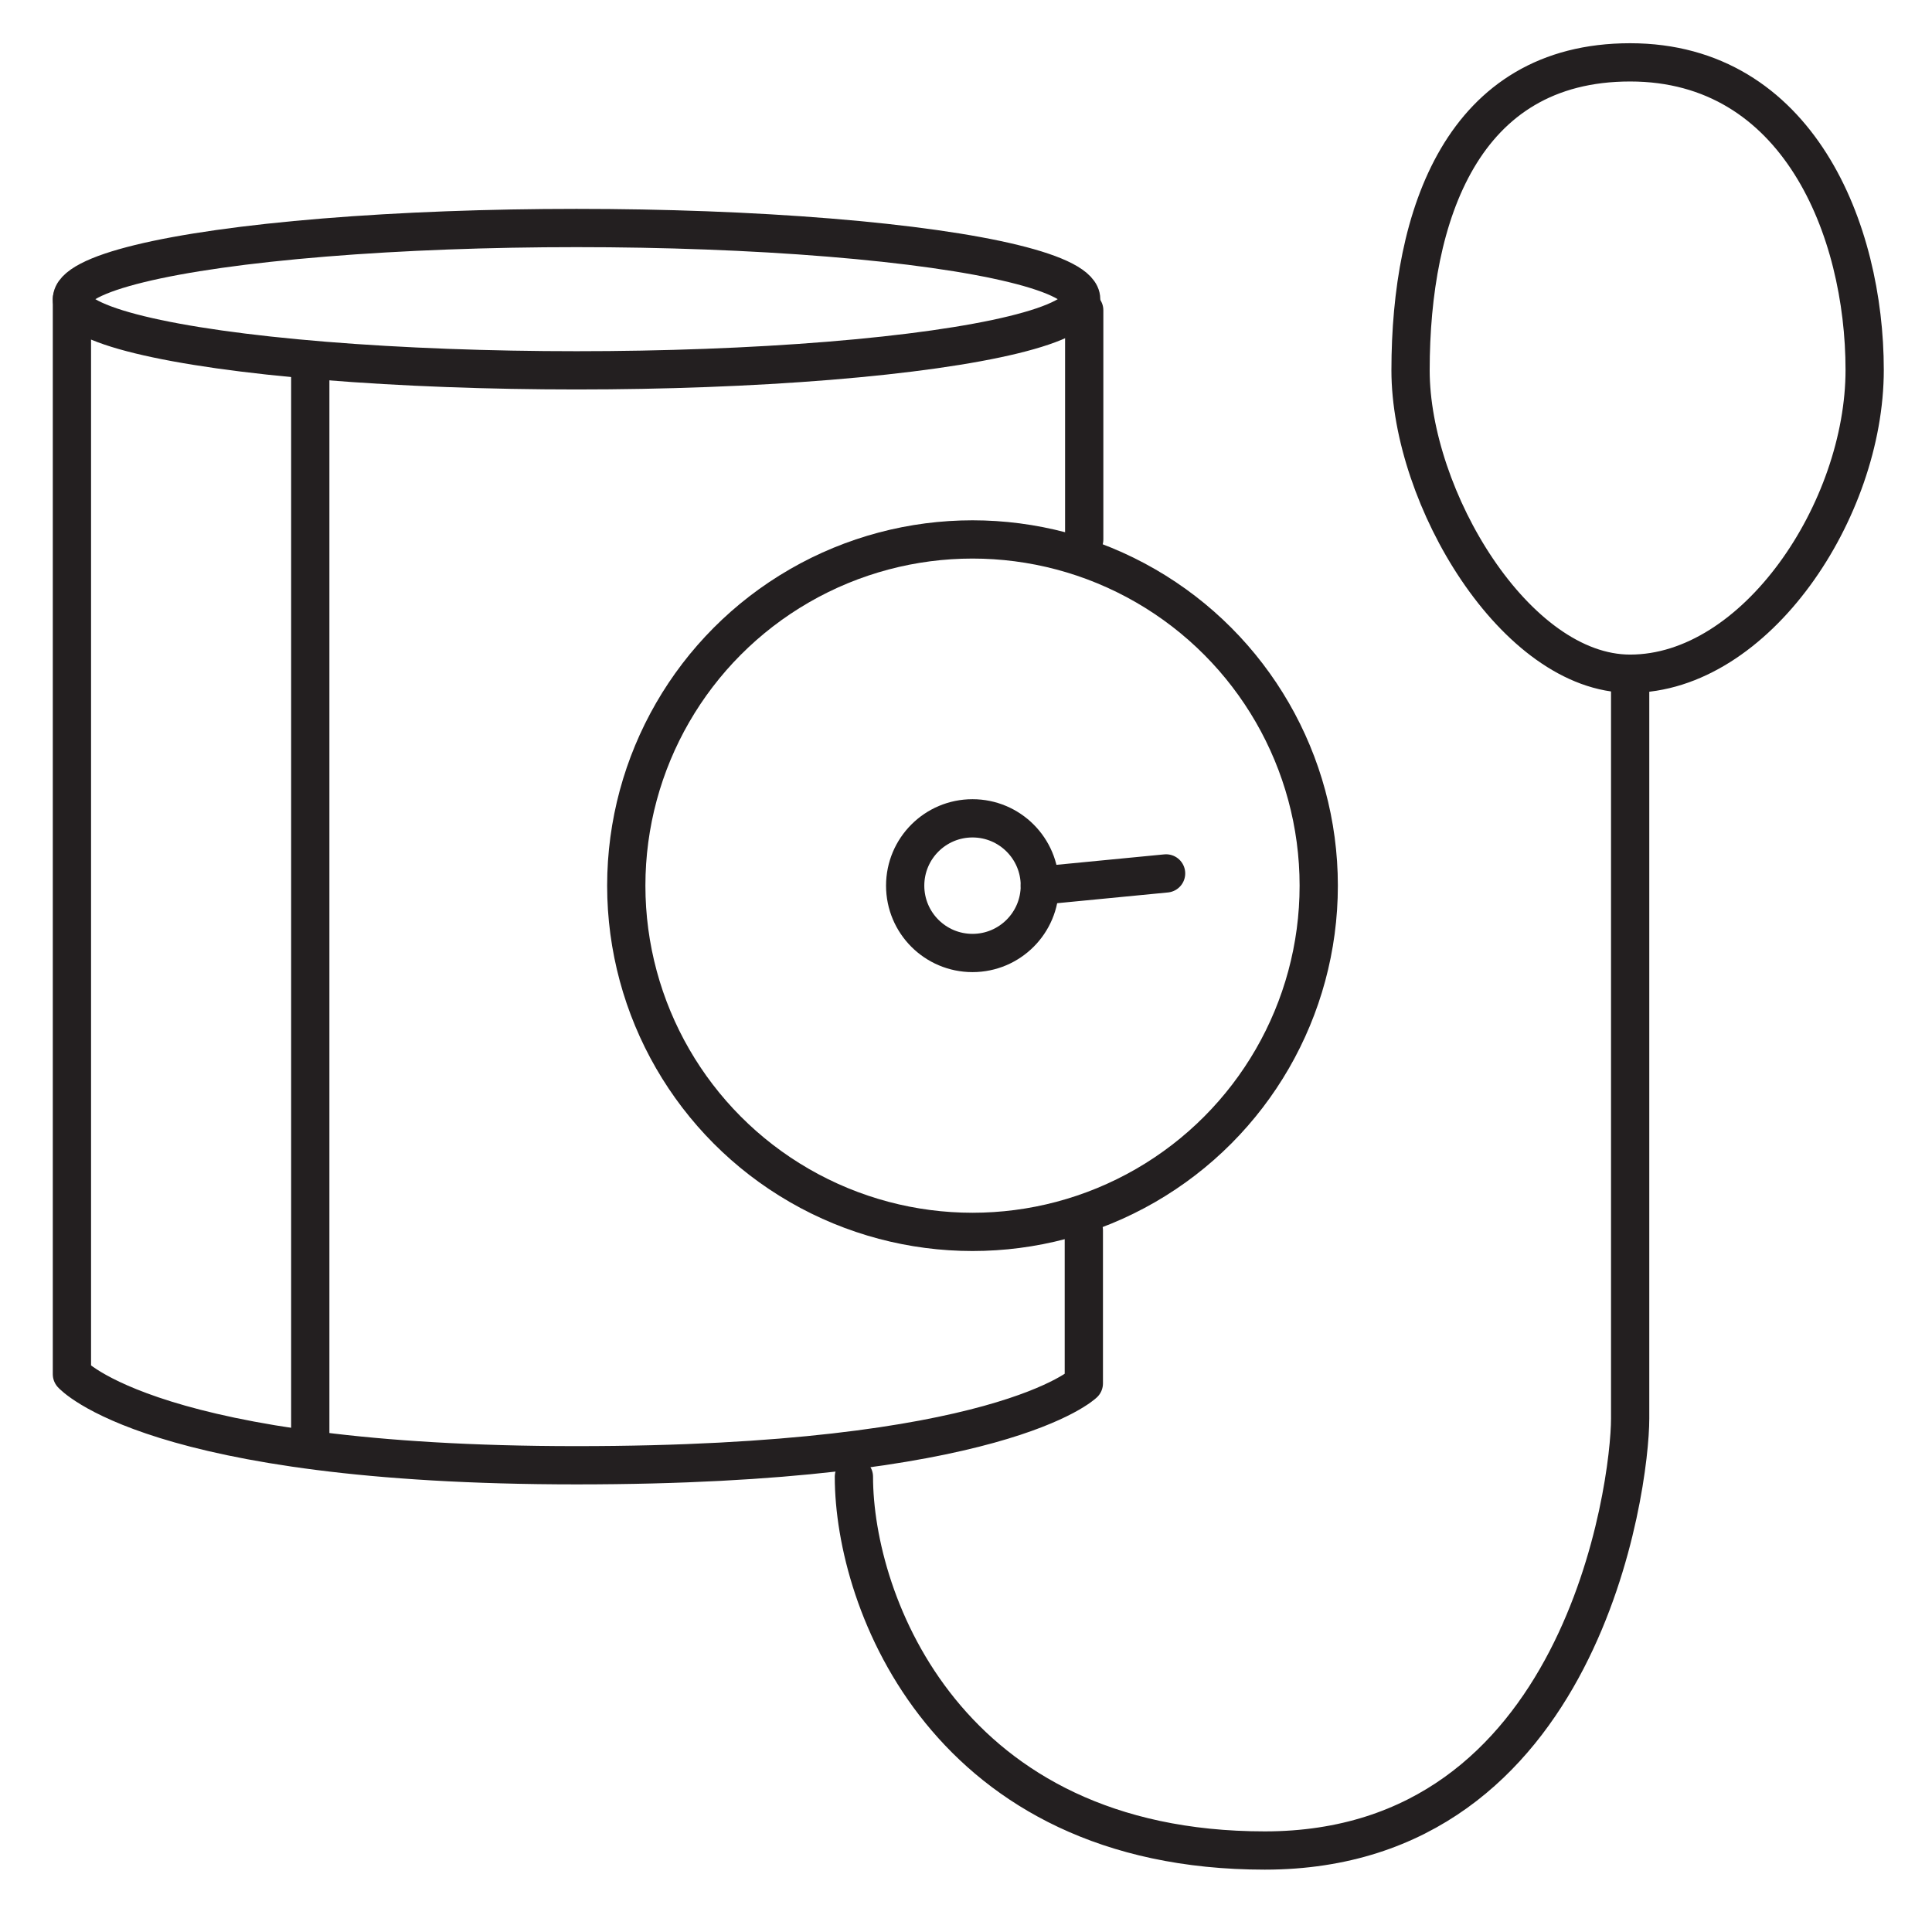
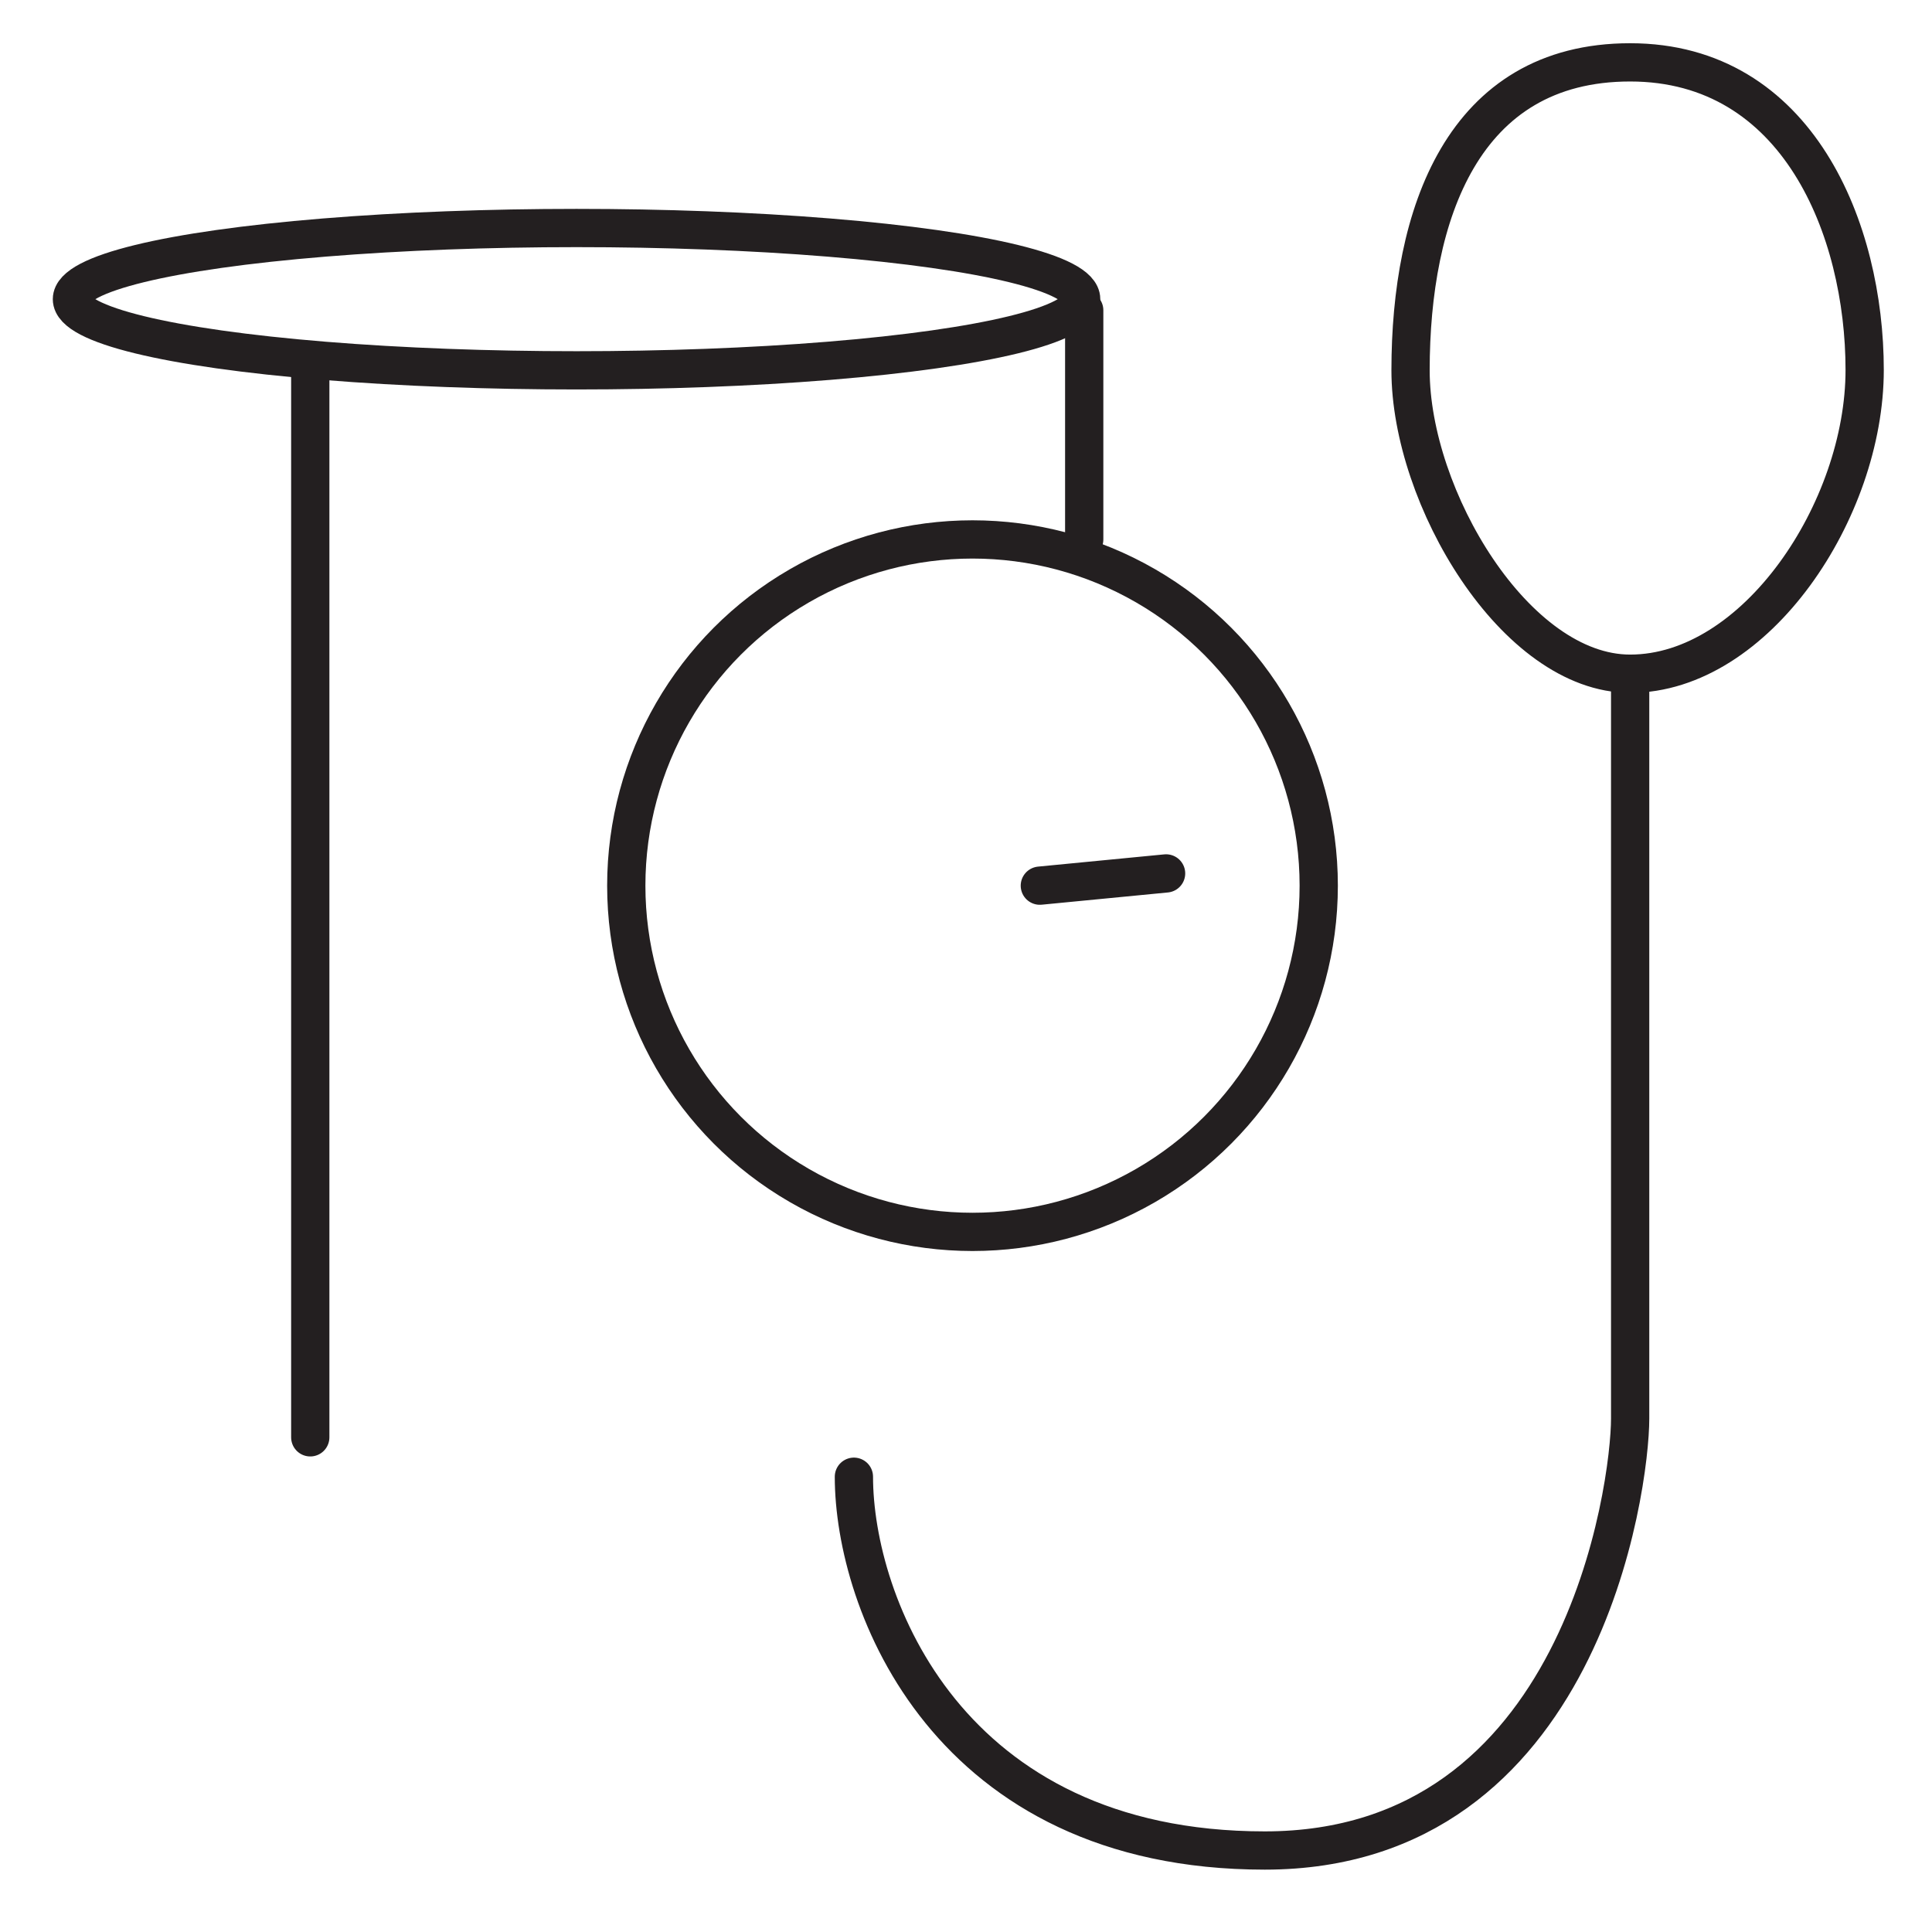
<svg xmlns="http://www.w3.org/2000/svg" viewBox="0 0 50.5 50.5">
  <defs>
    <style>.a{fill:none;stroke:#231f20;stroke-linecap:round;stroke-linejoin:round;}</style>
  </defs>
  <title>pq</title>
  <ellipse class="a" cx="15.07" cy="7.82" rx="13.19" ry="1.86" />
  <line class="a" x1="28.34" y1="14.1" x2="28.34" y2="8.11" />
-   <path class="a" d="M1.88,7.82v28.1S4,38.3,15.07,38.3s13.26-2.14,13.26-2.14v-4" />
  <line class="a" x1="8.11" y1="9.68" x2="8.11" y2="37.57" />
  <circle class="a" cx="25.42" cy="23.15" r="9.05" />
-   <circle class="a" cx="25.42" cy="23.15" r="1.76" />
  <line class="a" x1="27.18" y1="23.15" x2="30.48" y2="22.83" />
  <path class="a" d="M42.61,17.61c3.29,0,6.13-4.28,6.13-7.94S47,1.63,42.61,1.63s-5.74,4-5.74,8.05C36.87,13,39.61,17.61,42.61,17.61Z" />
  <path class="a" d="M42.61,17.61V37.08c0,1.77-1.25,11.29-9.55,11.29S22.32,41.9,22.32,38.6" />
</svg>